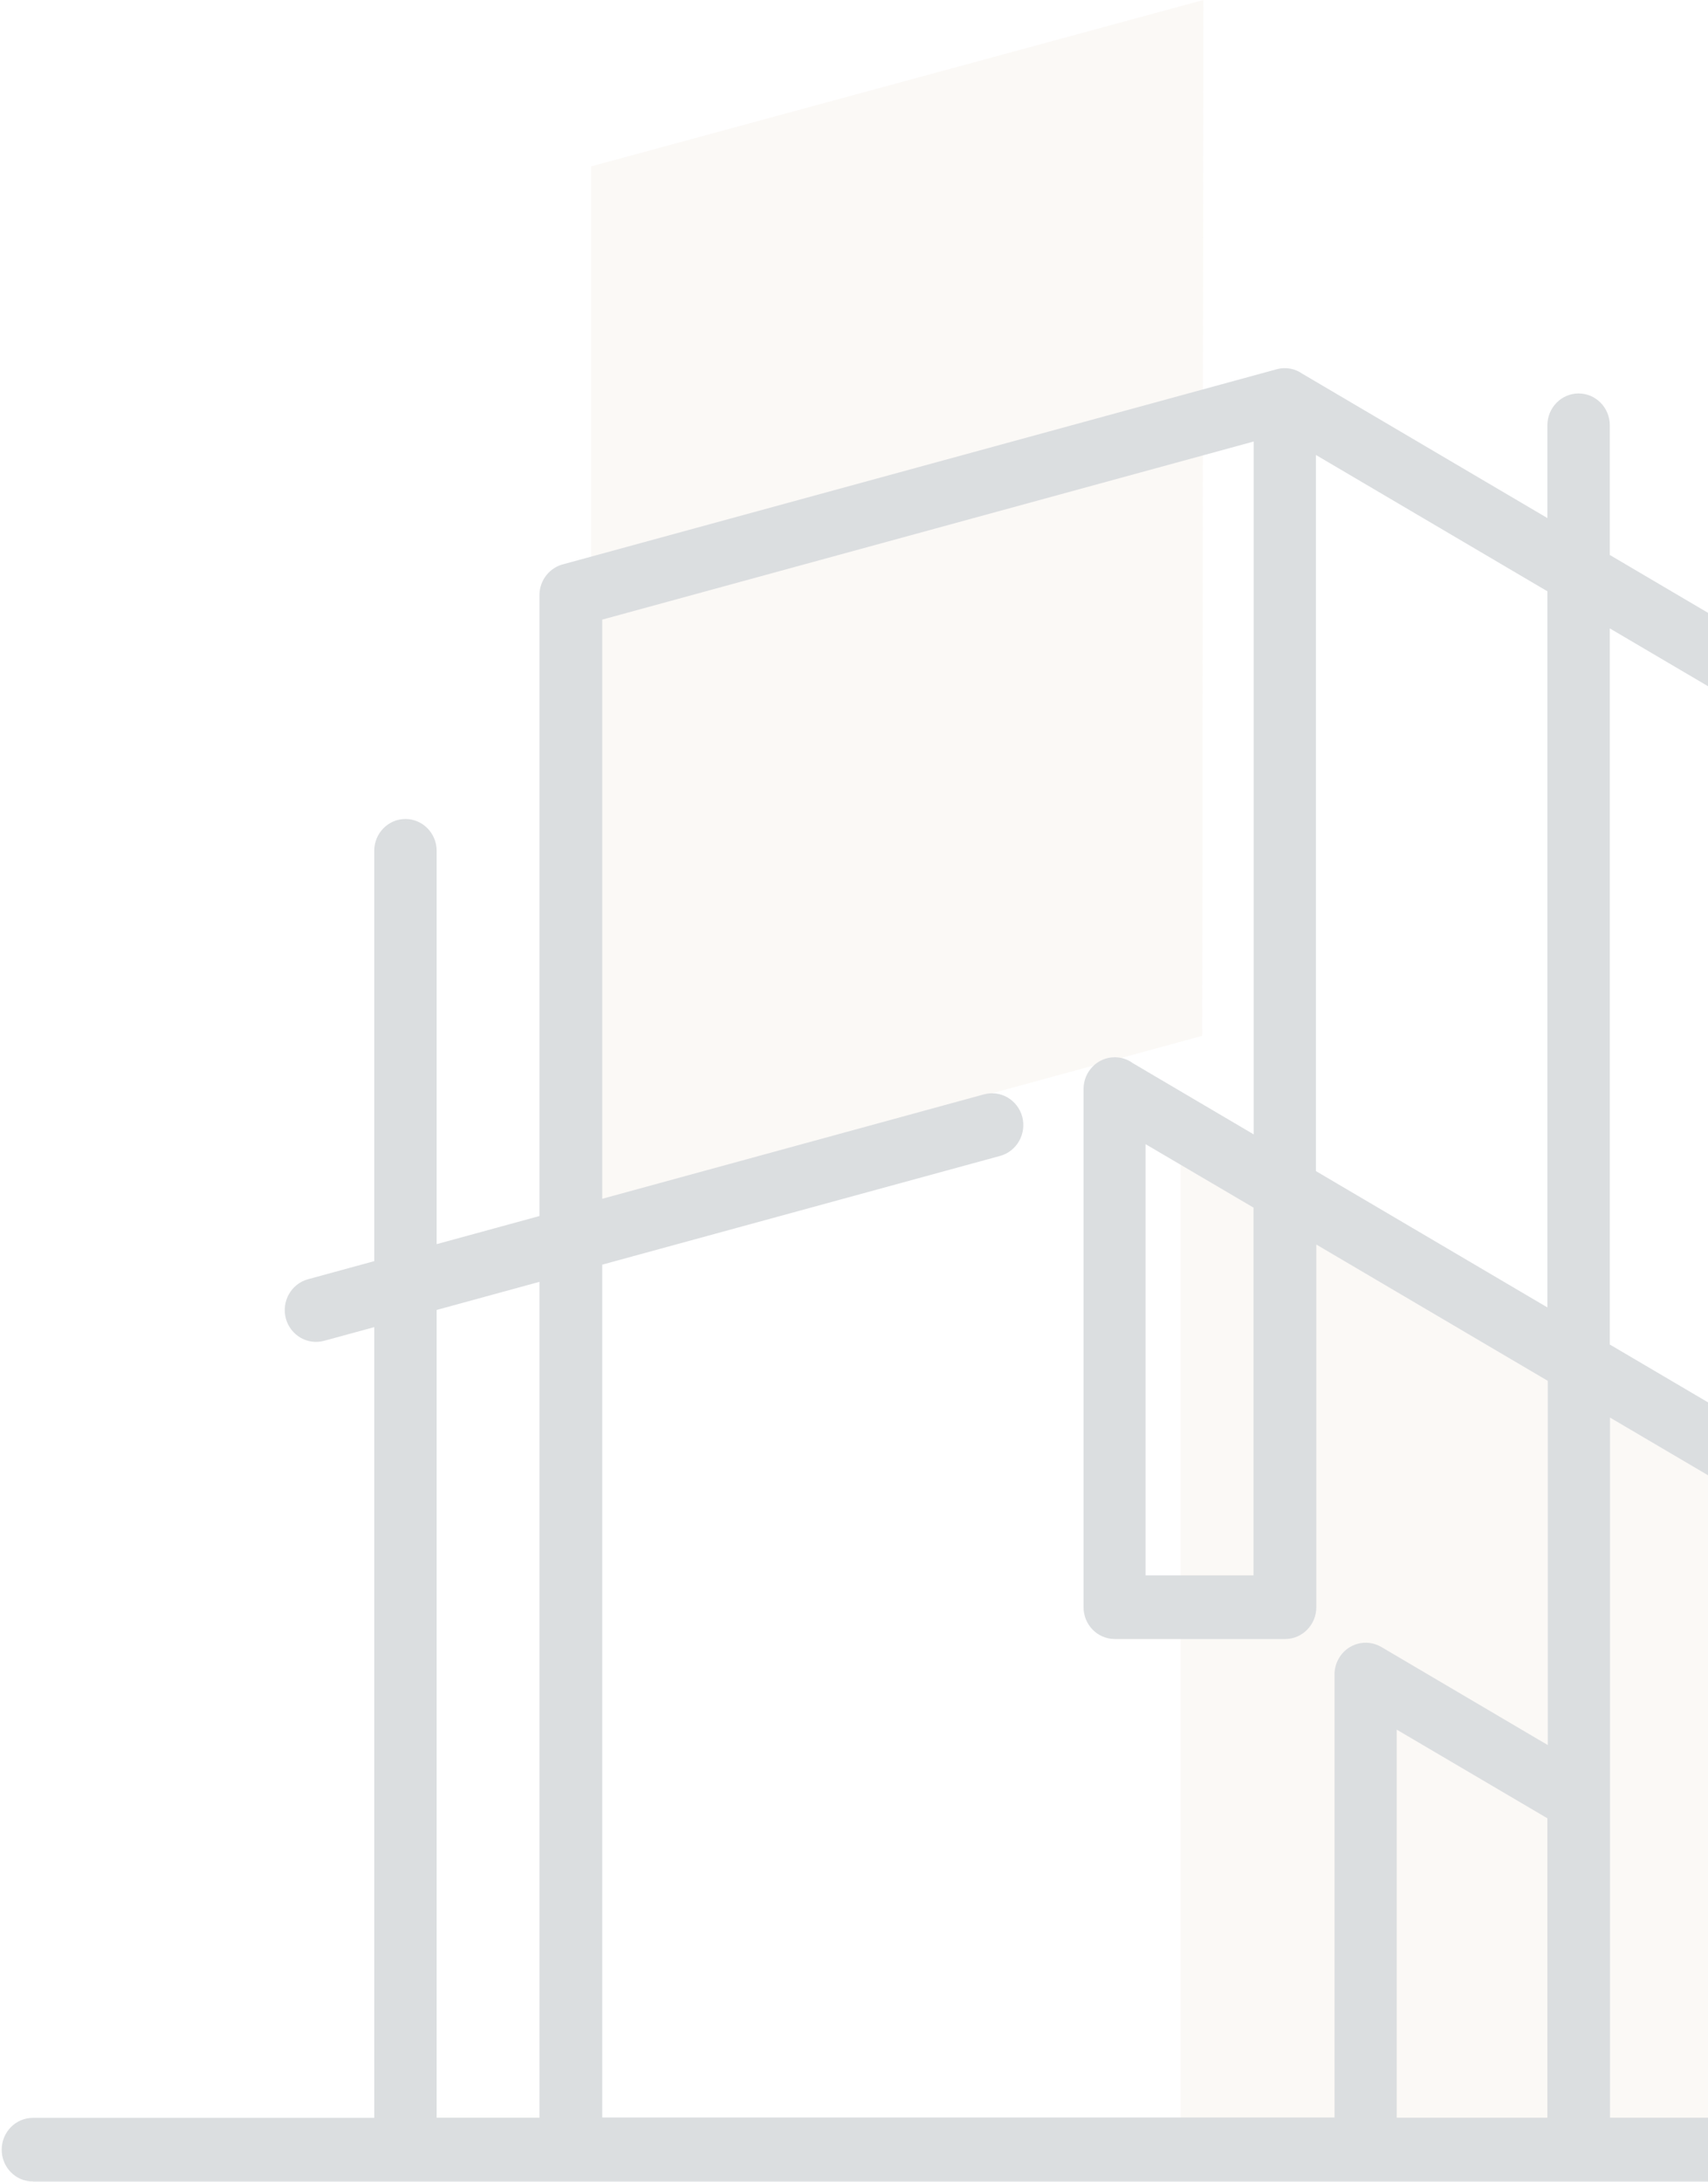
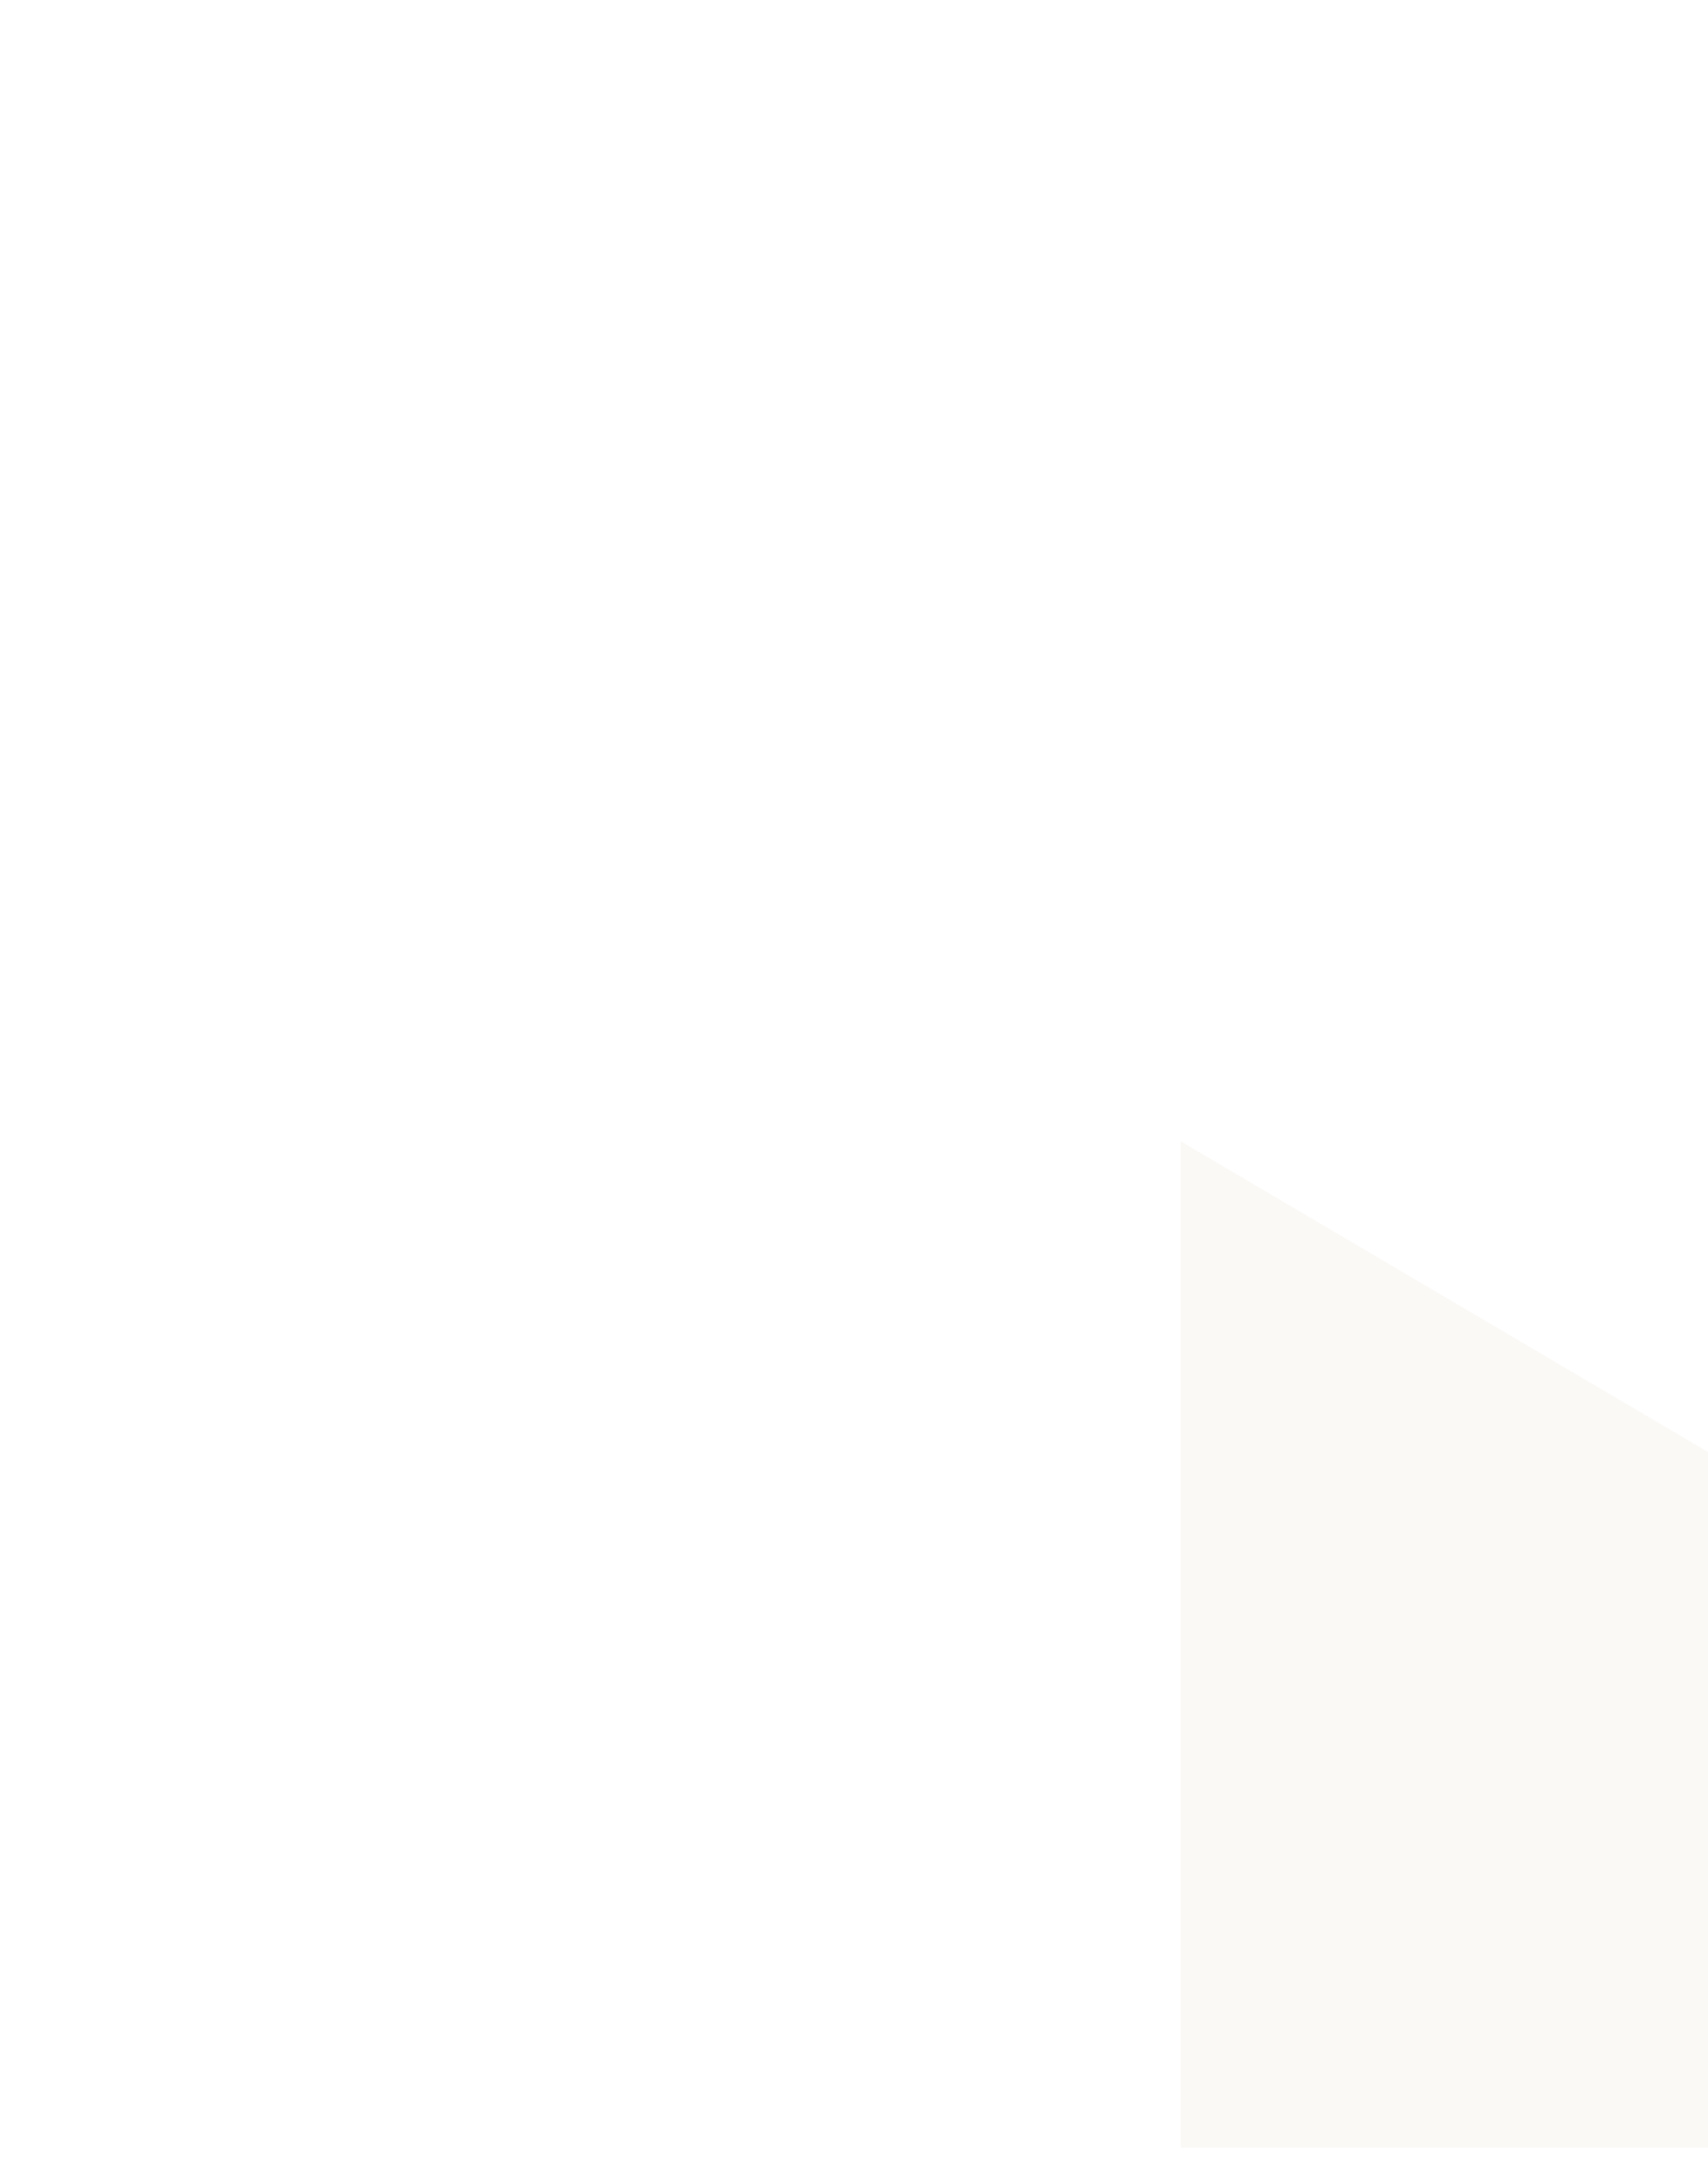
<svg xmlns="http://www.w3.org/2000/svg" width="527" height="673" viewBox="0 0 527 673" fill="none">
  <g opacity="0.15">
    <path fill-rule="evenodd" clip-rule="evenodd" d="M364.268 352.037L539.347 455.17V662.46H364.268V352.037Z" fill="#E3D6C3" />
-     <path fill-rule="evenodd" clip-rule="evenodd" d="M370.944 319.519L182.397 371.025V51.325L371.298 0L370.944 319.519Z" fill="#E3D6C3" />
-     <path d="M430.957 653.241H477.444V560.891L430.957 533.542V653.241ZM386.773 485.951V372.517L353.459 352.939V485.951H386.773ZM496.759 437.277V653.241H537.812V461.433L496.759 437.277ZM166.448 395.409L134.728 404.084V653.241H166.448V395.409ZM185.763 369.807L303.605 337.578C308.744 336.192 314.001 339.264 315.419 344.505C316.777 349.746 313.765 355.108 308.626 356.553L185.822 390.108V653.181H411.76V516.554C411.76 514.867 412.173 513.18 413.059 511.614C415.717 506.915 421.624 505.349 426.231 508.06L477.562 538.301V425.951L406.148 383.903V495.771C406.148 501.192 401.836 505.59 396.52 505.59H343.949C338.633 505.59 334.321 501.192 334.321 495.771V335.951C334.321 330.529 338.633 326.132 343.949 326.132C346.016 326.132 347.966 326.794 349.501 327.939L386.833 349.927V136.192L185.822 191.131V369.807H185.763ZM406.03 140.348V361.252L477.444 403.301V182.397L406.03 140.348ZM10.152 672.94C4.836 672.94 0.524 668.542 0.524 663.12C0.524 657.699 4.836 653.301 10.152 653.301H115.472V409.385L99.996 413.602C94.856 414.987 89.599 411.915 88.182 406.674C86.823 401.433 89.836 396.072 94.975 394.626L115.472 389.023V262.457C115.472 257.035 119.783 252.638 125.1 252.638C130.416 252.638 134.728 257.035 134.728 262.457V383.783L166.448 375.108V183.601C166.448 178.842 169.755 174.927 174.127 173.963L393.921 113.902C396.756 113.119 399.591 113.722 401.836 115.288L477.444 159.806V131.192C477.444 125.77 481.756 121.372 487.072 121.372C492.388 121.372 496.7 125.77 496.7 131.192V171.192L554.174 205.047C558.781 207.758 560.376 213.722 557.718 218.421C555.06 223.119 549.212 224.746 544.605 222.035L496.7 193.842V414.746L552.165 447.397C555.237 449.204 557.009 452.518 557.009 455.891H557.068V653.361H715.372C720.688 653.361 725 657.759 725 663.181C725 668.602 720.688 673 715.372 673H10.152V672.94Z" fill="#102032" />
  </g>
</svg>